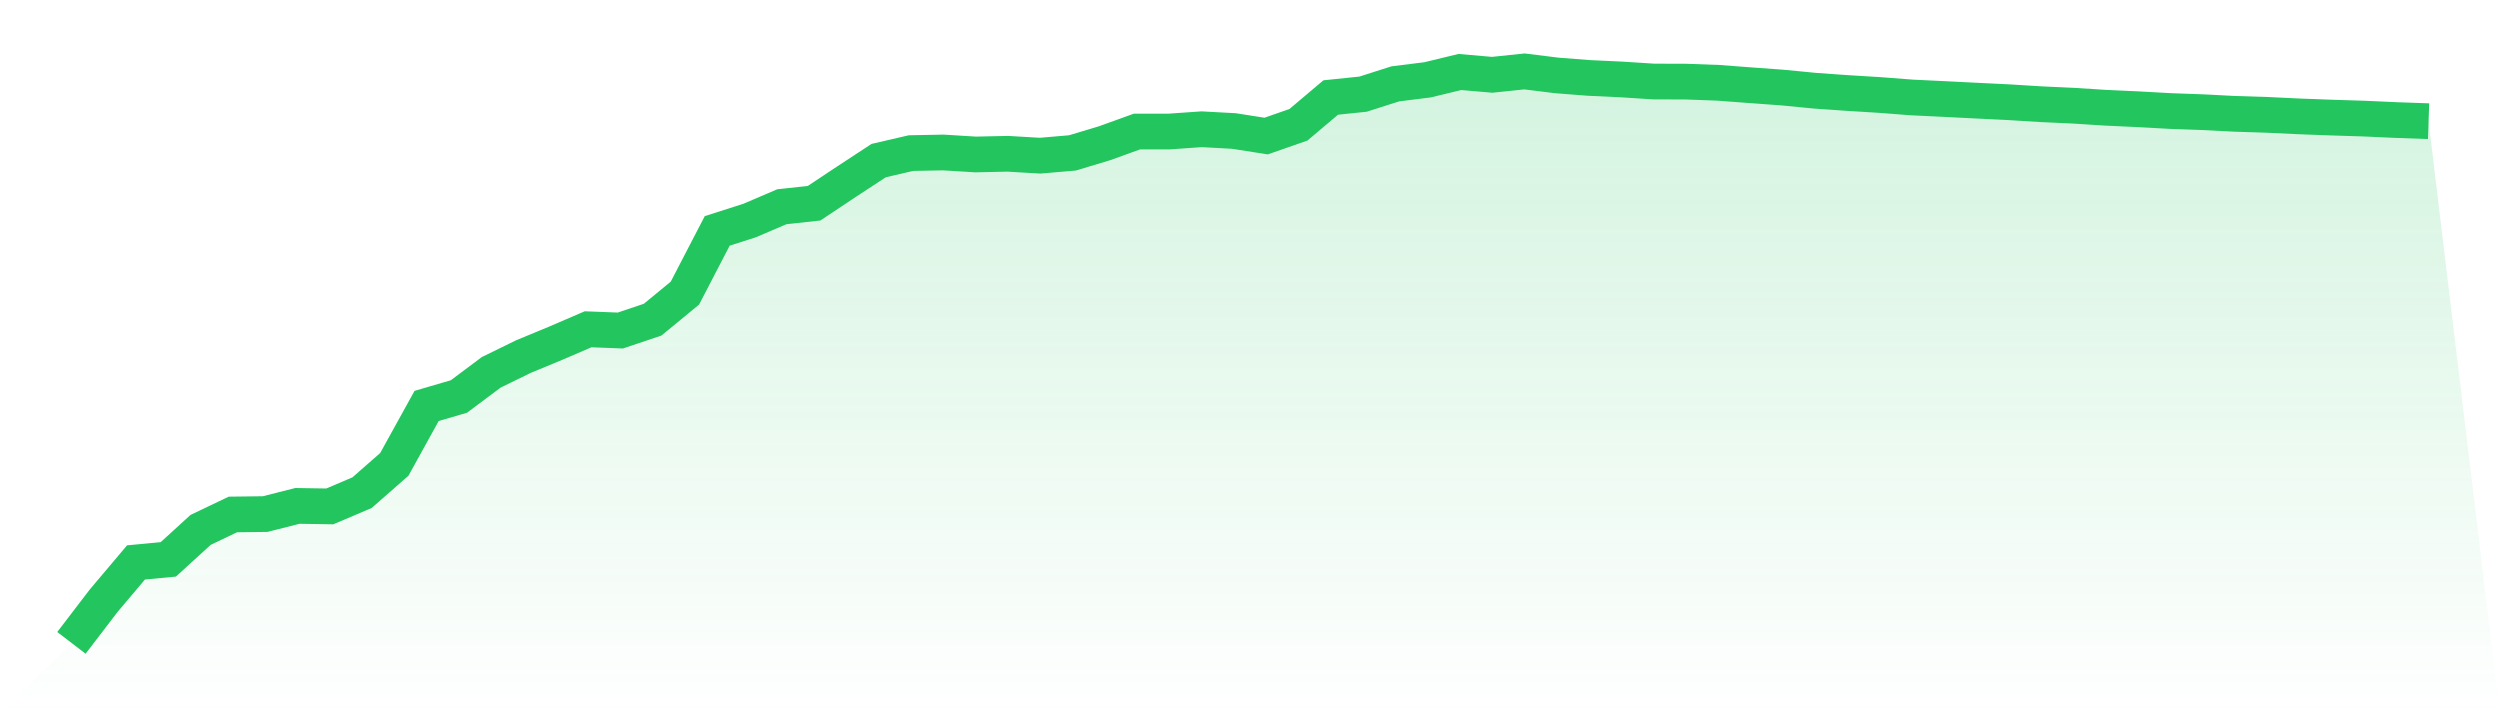
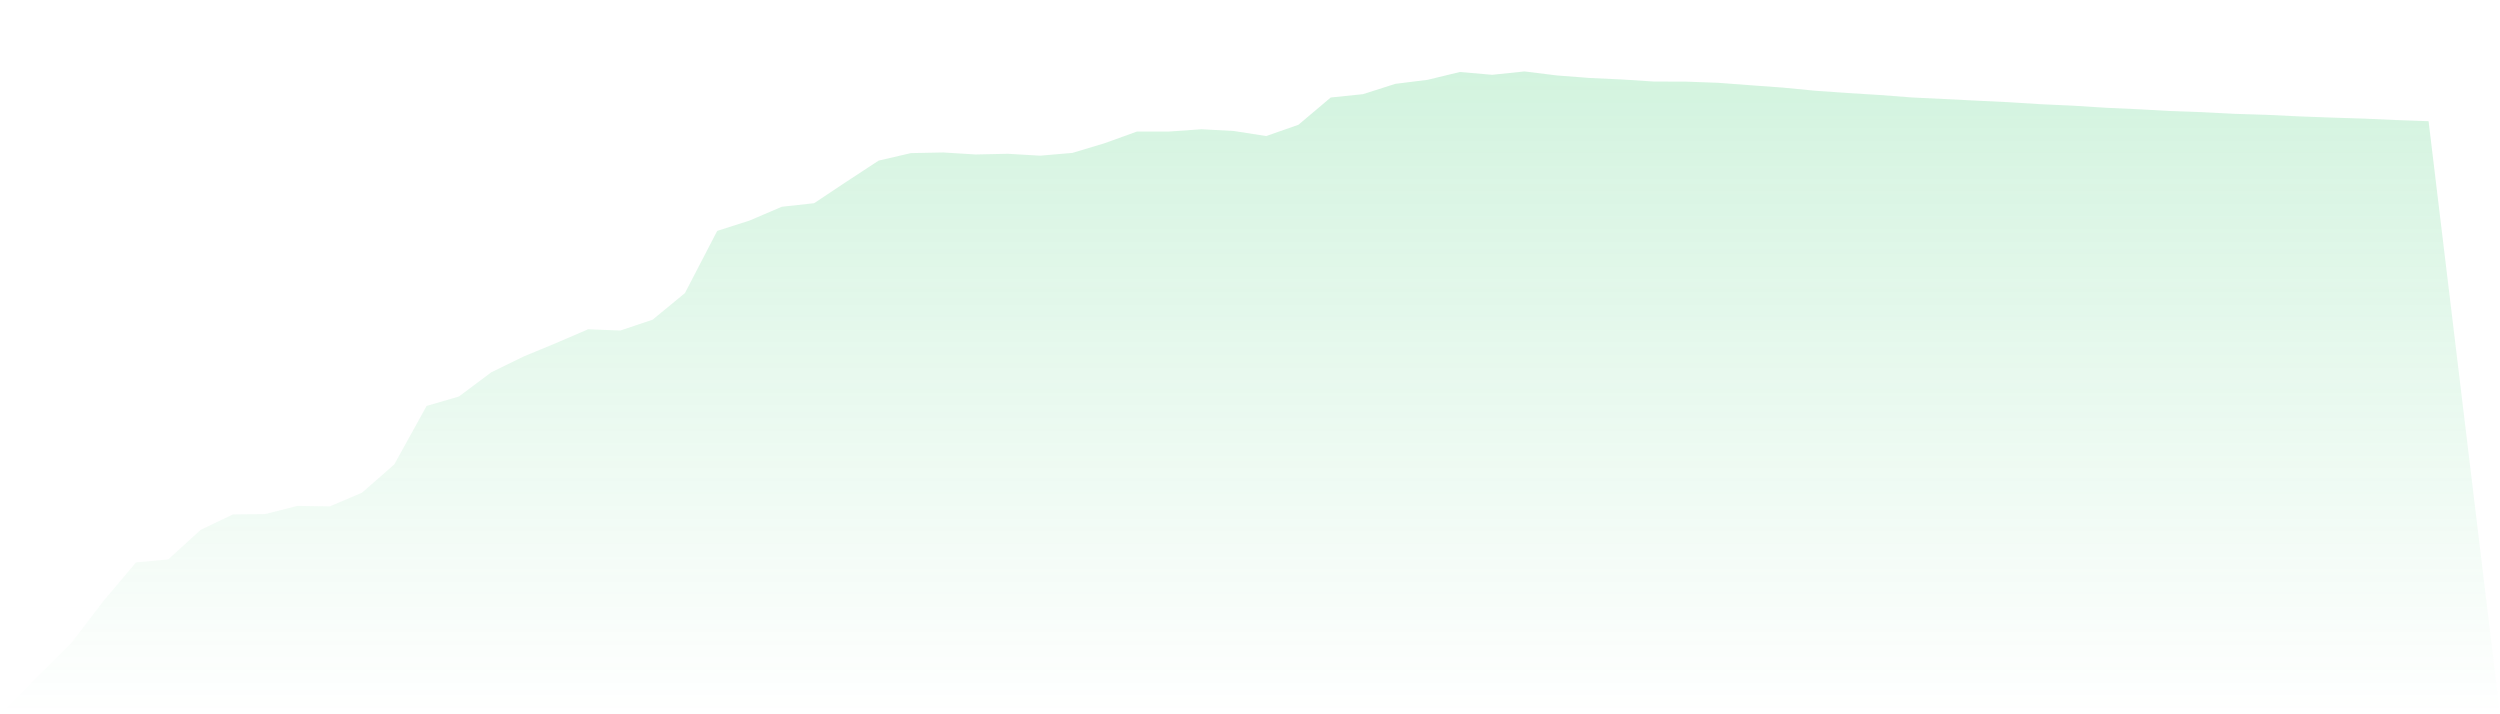
<svg xmlns="http://www.w3.org/2000/svg" viewBox="0 0 140 40">
  <defs>
    <linearGradient id="gradient" x1="0" x2="0" y1="0" y2="1">
      <stop offset="0%" stop-color="#22c55e" stop-opacity="0.2" />
      <stop offset="100%" stop-color="#22c55e" stop-opacity="0" />
    </linearGradient>
  </defs>
  <path d="M4,36 L4,36 L5.808,33.637 L7.616,31.496 L9.425,31.325 L11.233,29.674 L13.041,28.81 L14.849,28.788 L16.658,28.33 L18.466,28.359 L20.274,27.59 L22.082,26.005 L23.89,22.733 L25.699,22.204 L27.507,20.851 L29.315,19.967 L31.123,19.219 L32.932,18.44 L34.74,18.509 L36.548,17.901 L38.356,16.413 L40.164,12.93 L41.973,12.352 L43.781,11.578 L45.589,11.38 L47.397,10.178 L49.205,8.993 L51.014,8.574 L52.822,8.539 L54.63,8.65 L56.438,8.612 L58.247,8.718 L60.055,8.563 L61.863,8.019 L63.671,7.366 L65.479,7.365 L67.288,7.238 L69.096,7.336 L70.904,7.619 L72.712,6.988 L74.521,5.46 L76.329,5.273 L78.137,4.696 L79.945,4.47 L81.753,4.032 L83.562,4.189 L85.37,4 L87.178,4.224 L88.986,4.365 L90.795,4.449 L92.603,4.565 L94.411,4.571 L96.219,4.637 L98.027,4.773 L99.836,4.905 L101.644,5.081 L103.452,5.208 L105.26,5.319 L107.069,5.458 L108.877,5.545 L110.685,5.636 L112.493,5.724 L114.301,5.836 L116.11,5.919 L117.918,6.034 L119.726,6.117 L121.534,6.217 L123.342,6.282 L125.151,6.375 L126.959,6.432 L128.767,6.518 L130.575,6.585 L132.384,6.642 L134.192,6.723 L136,6.787 L140,40 L0,40 z" fill="url(#gradient)" />
-   <path d="M4,36 L4,36 L5.808,33.637 L7.616,31.496 L9.425,31.325 L11.233,29.674 L13.041,28.81 L14.849,28.788 L16.658,28.33 L18.466,28.359 L20.274,27.59 L22.082,26.005 L23.89,22.733 L25.699,22.204 L27.507,20.851 L29.315,19.967 L31.123,19.219 L32.932,18.44 L34.74,18.509 L36.548,17.901 L38.356,16.413 L40.164,12.93 L41.973,12.352 L43.781,11.578 L45.589,11.38 L47.397,10.178 L49.205,8.993 L51.014,8.574 L52.822,8.539 L54.63,8.65 L56.438,8.612 L58.247,8.718 L60.055,8.563 L61.863,8.019 L63.671,7.366 L65.479,7.365 L67.288,7.238 L69.096,7.336 L70.904,7.619 L72.712,6.988 L74.521,5.46 L76.329,5.273 L78.137,4.696 L79.945,4.47 L81.753,4.032 L83.562,4.189 L85.37,4 L87.178,4.224 L88.986,4.365 L90.795,4.449 L92.603,4.565 L94.411,4.571 L96.219,4.637 L98.027,4.773 L99.836,4.905 L101.644,5.081 L103.452,5.208 L105.26,5.319 L107.069,5.458 L108.877,5.545 L110.685,5.636 L112.493,5.724 L114.301,5.836 L116.11,5.919 L117.918,6.034 L119.726,6.117 L121.534,6.217 L123.342,6.282 L125.151,6.375 L126.959,6.432 L128.767,6.518 L130.575,6.585 L132.384,6.642 L134.192,6.723 L136,6.787" fill="none" stroke="#22c55e" stroke-width="2" />
</svg>